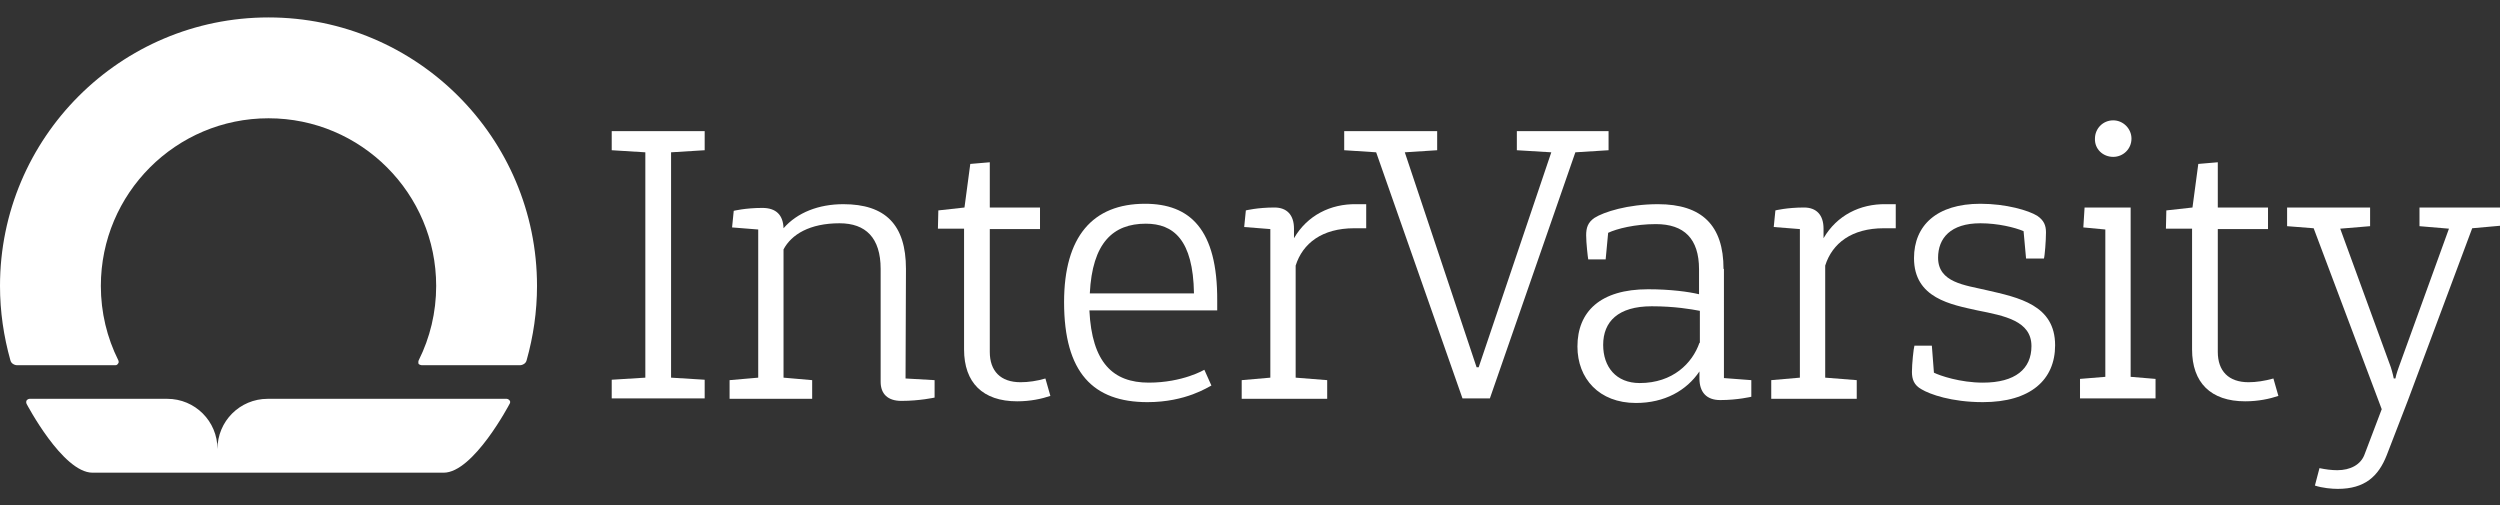
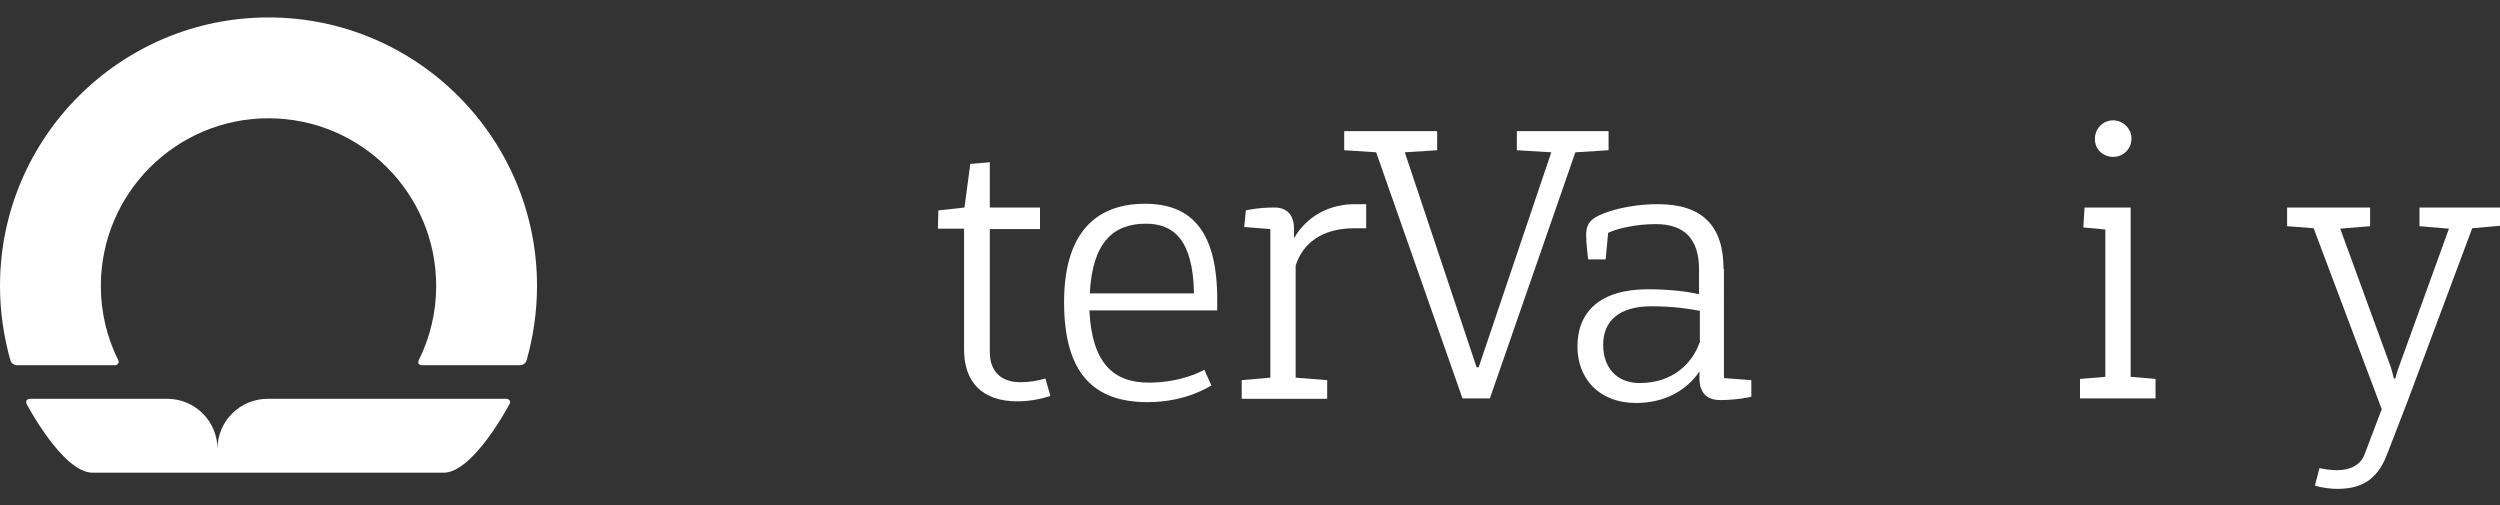
<svg xmlns="http://www.w3.org/2000/svg" version="1.1" id="Layer_1" x="0px" y="0px" viewBox="0 0 602.4 121.8" style="enable-background:new 0 0 602.4 121.8;" xml:space="preserve">
  <rect x="0" y="0" width="602.4" height="121.8" fill="#333333" stroke="none" />
  <style type="text/css">
	.st0{fill:#FFFFFF;}
</style>
  <g>
    <path class="st0" d="M122.1,96.1c0,0,0.4,0,0.7,0.4s0,0.8,0,0.8s-8.7,16.6-15.9,16.6H22.3c-7.2,0-15.9-16.6-15.9-16.6   s-0.2-0.4,0-0.8c0.3-0.4,0.7-0.4,0.7-0.4h33.2c6.7,0,12.1,5.4,12.1,12.1c0-6.7,5.4-12.1,12.1-12.1H122.1z" />
    <path class="st0" d="M125.3,88h-23.7c-0.2,0-0.4-0.1-0.6-0.2s-0.2-0.3-0.2-0.6c0-0.2,0.1-0.4,0.1-0.4c2.7-5.4,4.2-11.5,4.2-17.9   c0-22.3-18.1-40.4-40.4-40.4S24.3,46.6,24.3,68.9c0,6.4,1.5,12.5,4.2,17.9c0,0,0.1,0.2,0.1,0.4s-0.1,0.4-0.3,0.6   C28.1,88,27.9,88,27.8,88H4.1c-0.3,0-0.7-0.1-1.1-0.4s-0.5-0.8-0.5-0.8C0.9,81.1,0,75.1,0,68.9C0,33.2,29,4.2,64.7,4.2   s64.7,29,64.7,64.7c0,6.2-0.9,12.2-2.5,17.9c0,0-0.1,0.5-0.5,0.8S125.6,88,125.3,88z" />
  </g>
  <g>
-     <polygon class="st0" points="147.4,36.2 155.5,36.7 155.5,91 147.4,91.5 147.4,96 169.8,96 169.8,91.5 161.7,91 161.7,36.7    169.8,36.2 169.8,31.6 147.4,31.6  " />
-     <path class="st0" d="M218.3,64.8c0-10.7-5-15.6-15.1-15.6c-5.9,0-11.1,2-14.4,5.8c-0.1-3.2-1.8-4.9-5.1-4.9c-4.1,0-6.9,0.7-6.9,0.7   l-0.4,4l6.3,0.5V91l-6.9,0.6v4.5h19.9v-4.5l-6.9-0.6V60.1c1.9-3.6,6.3-6.3,13.5-6.3c6.3,0,9.9,3.5,9.9,11V92c0,2.9,1.7,4.6,5,4.6   c4.4,0,8-0.8,8-0.8v-4.2l-7-0.4L218.3,64.8L218.3,64.8z" />
    <path class="st0" d="M245.9,92.1c-4.8,0-7.4-2.7-7.4-7.3V55.2h12.1V50h-12.1V39.1l-4.7,0.4L232.4,50l-6.3,0.7l-0.1,4.4h6.3v29.1   c0,8,4.5,12.5,12.8,12.5c3.2,0,5.9-0.6,8-1.3l-1.2-4.2C249.9,91.8,247.8,92.1,245.9,92.1z" />
    <path class="st0" d="M275.9,49.1c-12.6,0-19.5,7.9-19.5,23.7c0,17,7,24.1,20.1,24.1c9.3,0,14.7-3.7,15.4-4l-1.7-3.8   c0,0-5.2,3.1-13.4,3.1c-8.6,0-13.7-4.8-14.3-17.4h30.8v-2.3C293.4,55.2,286.7,49.1,275.9,49.1z M262.6,70.7   c0.6-12.2,5.6-16.8,13.5-16.8c6.6,0,11.4,3.8,11.6,16.8H262.6z" />
    <path class="st0" d="M311.8,57.4v-2.3c0-3.3-1.7-5.1-4.7-5.1c-4.1,0-6.9,0.7-6.9,0.7l-0.4,4l6.3,0.5V91l-6.9,0.6v4.5h20.6v-4.5   l-7.6-0.6V64c1.7-5.4,6.4-9,14.1-9h2.9v-5.8h-2.4C320.6,49.1,315,51.9,311.8,57.4z" />
    <polygon class="st0" points="387.6,31.6 365.5,31.6 365.5,36.2 373.8,36.7 356.3,88.5 355.8,88.5 338.5,36.7 346.3,36.2    346.3,31.6 323.9,31.6 323.9,36.2 331.6,36.7 352.4,96 359,96 379.6,36.7 387.6,36.2  " />
    <path class="st0" d="M415.3,64.8c0-10.5-5.2-15.6-15.8-15.6c-7.3,0-13.1,1.9-15.3,3.3c-1.6,1.1-2,2.4-2,4.2s0.4,5.3,0.5,5.8h4.2   l0.6-6.4c2.1-1,6.5-2.1,11.5-2.1c6.8,0,10.4,3.5,10.4,10.9v6c-2.5-0.6-6.9-1.2-12.3-1.2c-11.5,0-17,5.4-17,13.8   c0,7.7,5.2,13.6,14.1,13.6c6.9,0,12.2-3,15.3-7.6v1.7c0,3.3,1.7,5.2,5,5.2c4.2,0,7.5-0.8,7.5-0.8v-4l-6.6-0.5V64.8H415.3z    M409.5,82.6c-1.7,4.9-6.4,9.7-14.4,9.7c-5.7,0-8.8-3.9-8.8-9.2c0-5.6,3.6-9.3,11.7-9.3c5.5,0,9.5,0.7,11.6,1.1v7.7   C409.6,82.6,409.5,82.6,409.5,82.6z" />
-     <path class="st0" d="M439.4,57.4v-2.3c0-3.3-1.7-5.1-4.7-5.1c-4.1,0-6.9,0.7-6.9,0.7l-0.4,4l6.3,0.5V91l-6.9,0.6v4.5h20.6v-4.5   l-7.6-0.6V64c1.7-5.4,6.4-9,14.1-9h2.9v-5.8h-2.4C448.2,49.1,442.6,51.9,439.4,57.4z" />
-     <path class="st0" d="M478.6,69.9c-5.1-1.2-11.6-1.8-11.6-7.8c0-4.7,3-8.3,10.2-8.3c4.2,0,8.3,1,10.4,1.9l0.6,6.6h4.3   c0.2-0.5,0.5-4.3,0.5-6.3c0-1.7-0.5-2.9-2.1-4c-2.1-1.3-7.5-2.9-13.7-2.9c-10.5,0-16,5.2-16,13.1c0,9.7,9,11.2,15.3,12.6   c6.5,1.3,13,2.5,13,8.6c0,5.5-3.9,8.8-11.7,8.8c-5.5,0-10.4-1.7-11.8-2.4l-0.5-6.5h-4.2c-0.2,0.6-0.6,4.4-0.6,6.3   c0,1.8,0.5,3.2,2.3,4.2c2,1.2,7.2,3.1,14.8,3.1c11.5,0,17.4-5.4,17.4-13.7C495.2,73.5,486.5,71.7,478.6,69.9z" />
    <path class="st0" d="M509.2,37.8c2.4,0,4.4-1.9,4.4-4.4c0-2.4-2-4.4-4.4-4.4c-2.5,0-4.4,2-4.4,4.4   C504.7,35.9,506.7,37.8,509.2,37.8z" />
    <polygon class="st0" points="513.4,50 502.3,50 502,54.8 507.3,55.3 507.3,90.8 501.2,91.3 501.2,96 519.4,96 519.4,91.3    513.4,90.8  " />
-     <path class="st0" d="M541.8,92.1c-4.8,0-7.4-2.7-7.4-7.3V55.2h12.1V50h-12.1V39.1l-4.7,0.4L528.3,50l-6.3,0.7l-0.1,4.4h6.3v29.1   c0,8,4.5,12.5,12.8,12.5c3.2,0,5.9-0.6,8-1.3l-1.2-4.2C545.7,91.8,543.6,92.1,541.8,92.1z" />
    <path class="st0" d="M583,50v4.5l7.1,0.6L578,88.5c0,0-0.6,1.6-0.8,2.7h-0.4c-0.2-1.1-0.7-2.7-0.7-2.7l-12.2-33.4l7.2-0.6V50h-20   v4.5l6.4,0.5l16.4,43.6l0,0l-4.1,10.8c-0.9,2.6-3.5,3.9-6.6,3.9c-1.4,0-2.9-0.2-4.3-0.5l-1.1,4.2c1.8,0.6,4.1,0.8,5.5,0.8   c6.5,0,9.8-3,11.8-8.1l5.1-13.2L595.7,55l6.7-0.6V50H583z" />
  </g>
</svg>